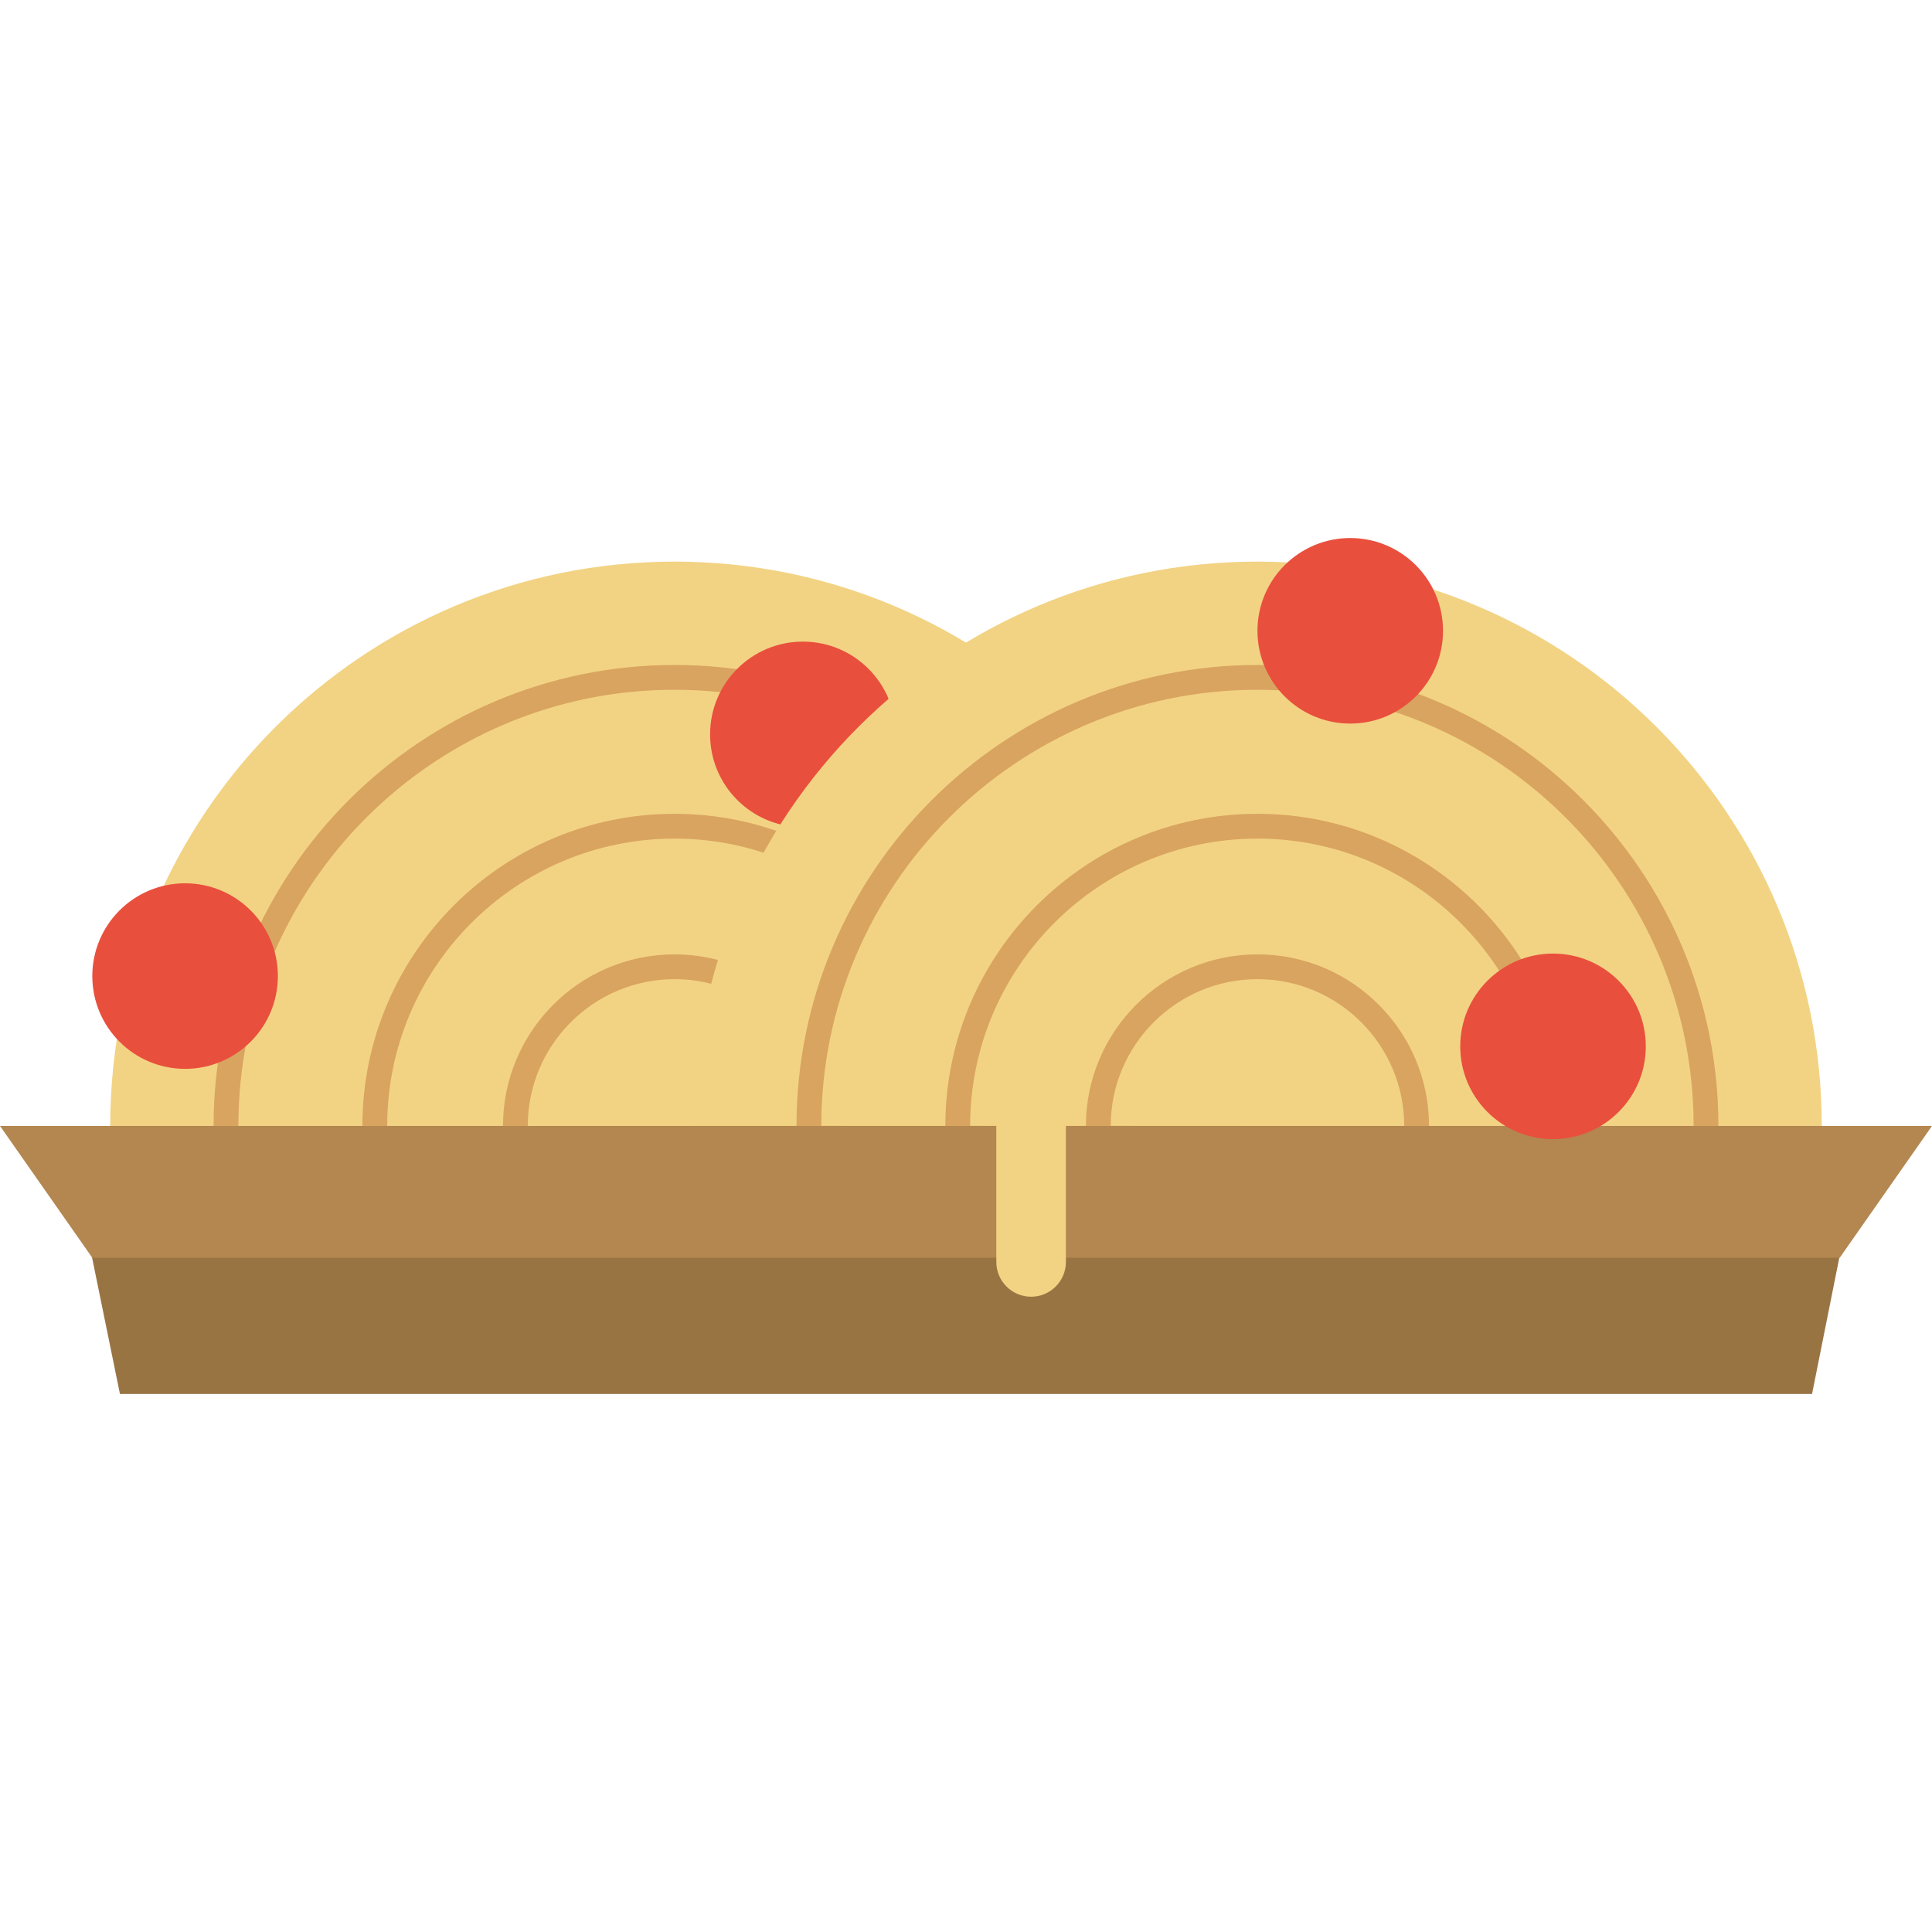
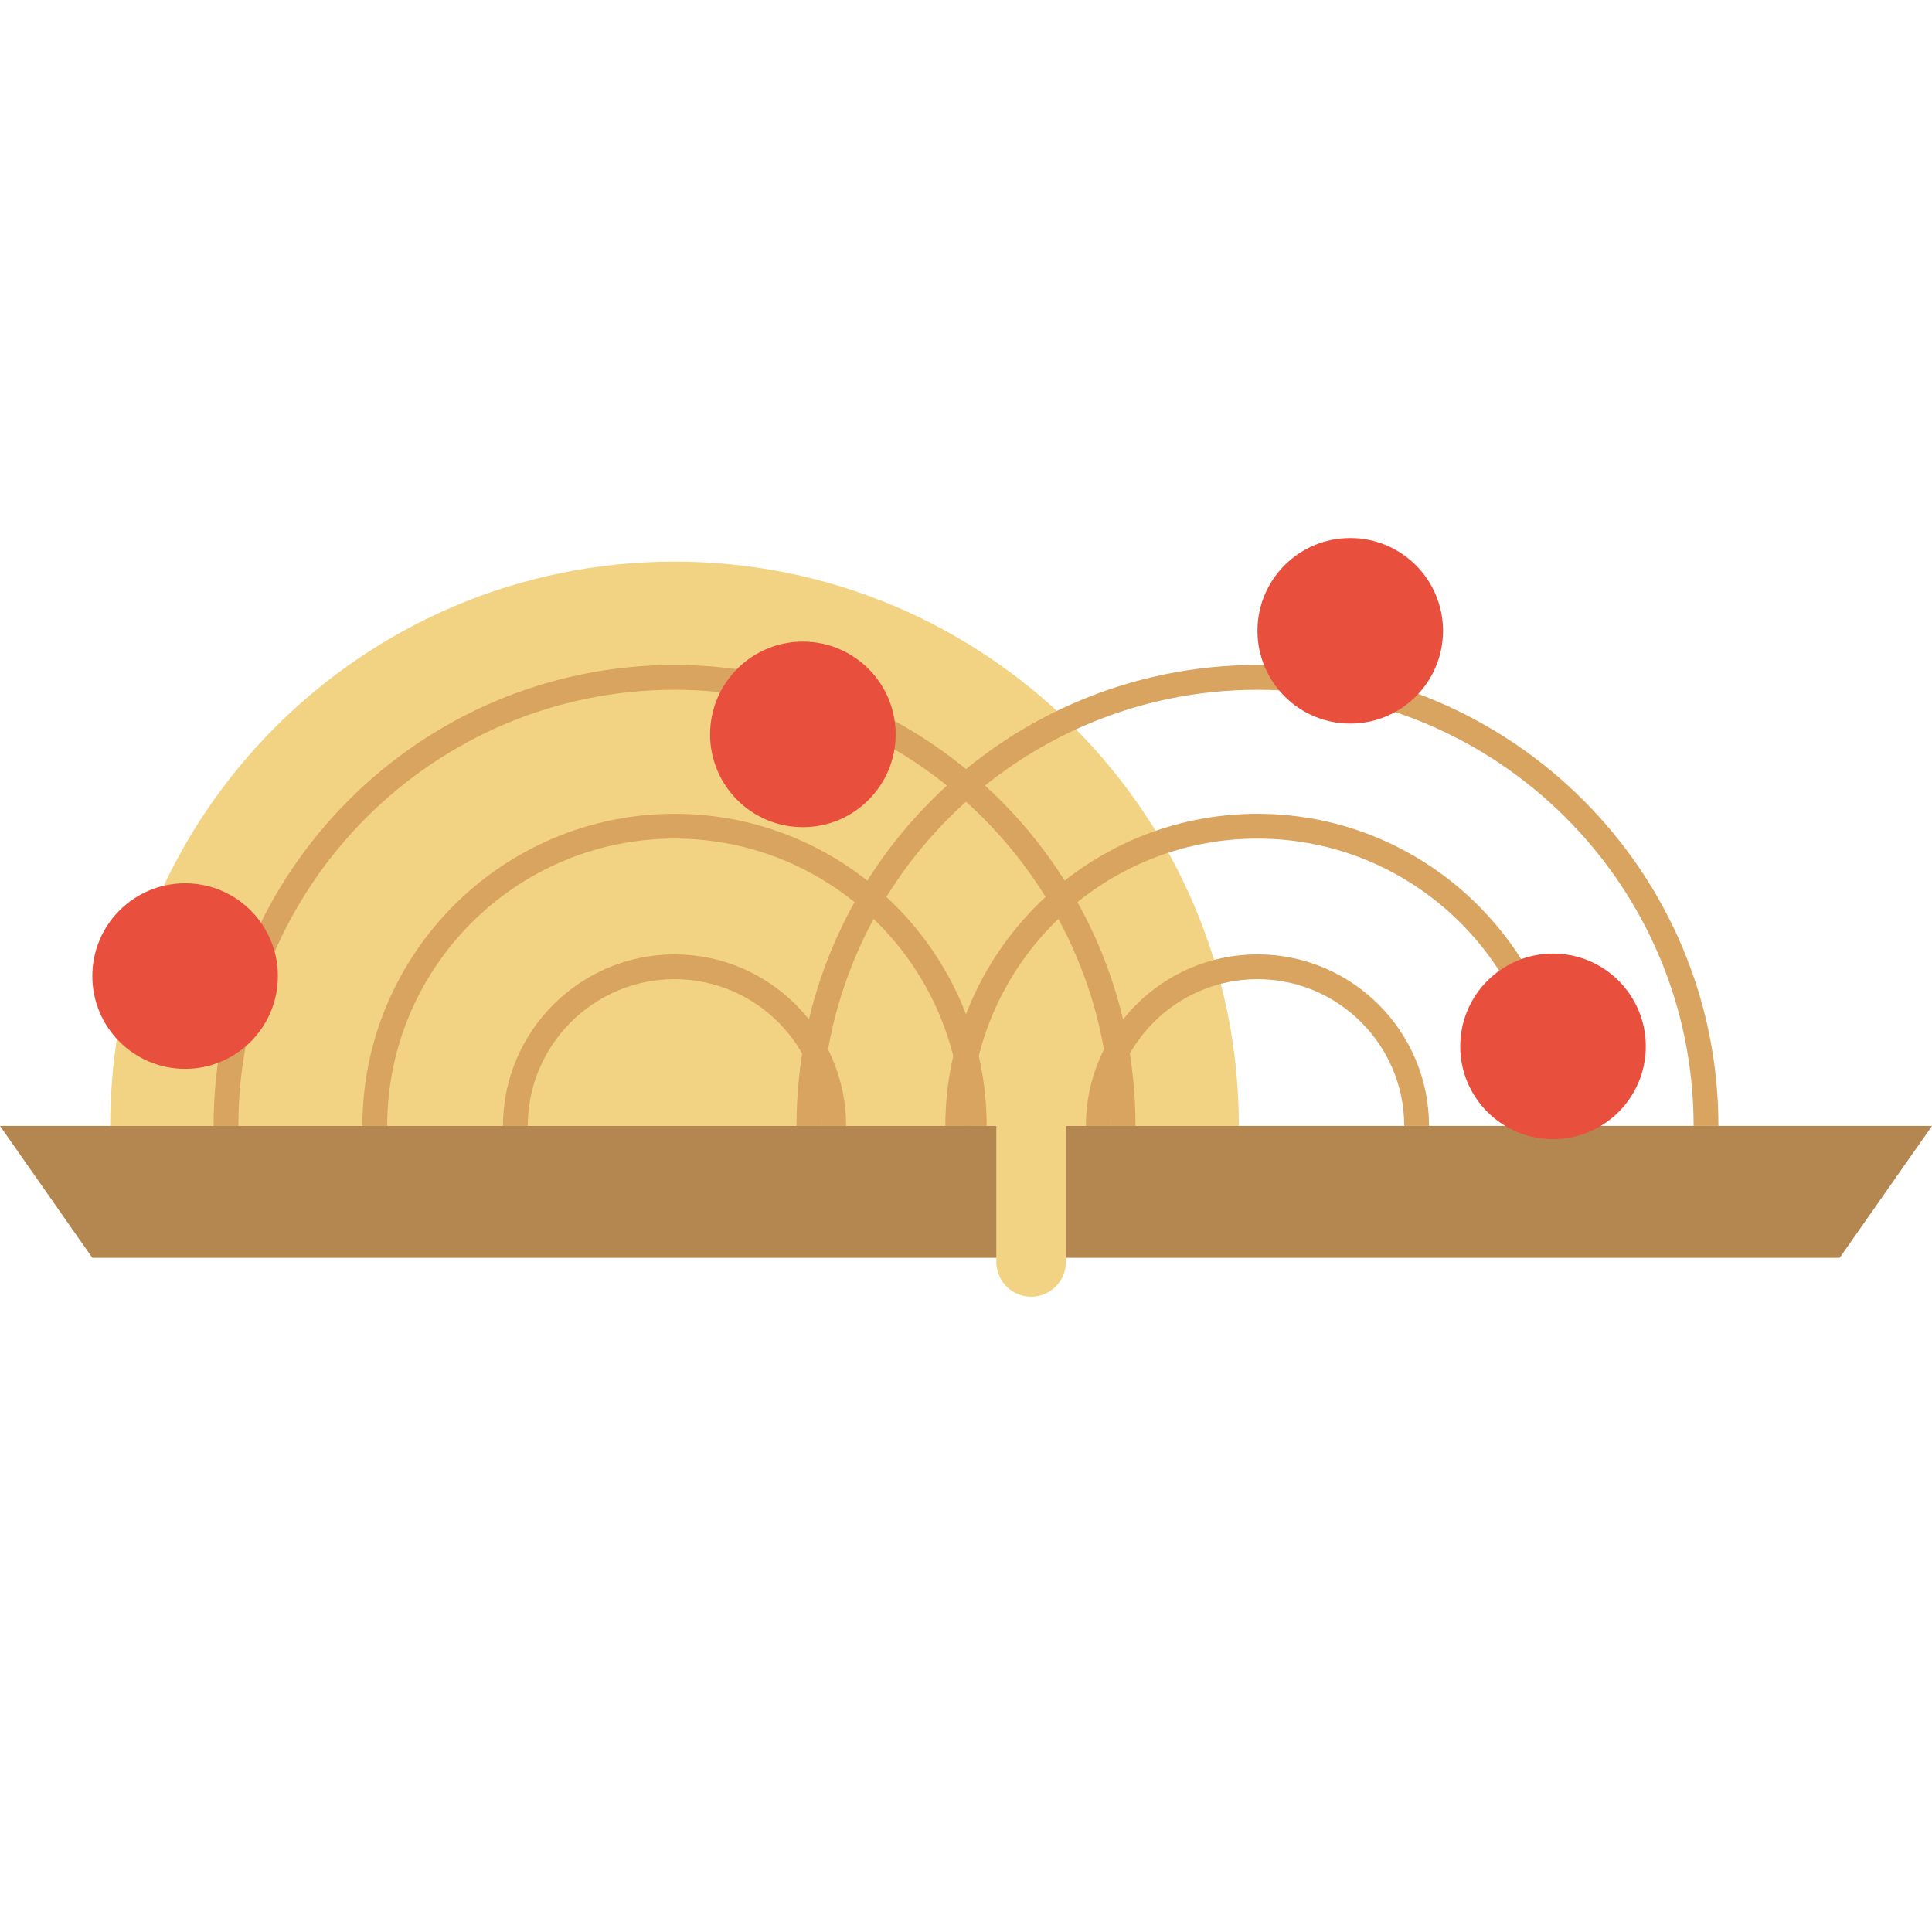
<svg xmlns="http://www.w3.org/2000/svg" version="1.1" id="Layer_1" x="0px" y="0px" viewBox="0 0 376.043 376.043" style="enable-background:new 0 0 376.043 376.043;" xml:space="preserve">
  <g>
-     <polygon style="fill:#997443;" points="352.697,271.322 23.346,271.322 17.521,242.819 358.396,242.819  " />
    <g>
      <path style="fill:#F2D383;" d="M241.13,219.151c0-60.663-49.176-109.839-109.839-109.839    c-60.662,0-109.838,49.176-109.838,109.839H241.13z" />
      <path style="fill:#D9A460;" d="M221.013,219.151h-4.828c0-46.811-38.083-84.894-84.894-84.894s-84.893,38.083-84.893,84.894H41.57    c0-49.473,40.249-89.722,89.721-89.722S221.013,169.678,221.013,219.151z" />
      <path style="fill:#D9A460;" d="M192.044,219.151h-4.828c0-30.837-25.088-55.925-55.925-55.925s-55.925,25.088-55.925,55.925    h-4.828c0-33.499,27.253-60.753,60.753-60.753C164.791,158.398,192.044,185.652,192.044,219.151z" />
      <path style="fill:#D9A460;" d="M164.686,219.151h-4.828c0-15.752-12.814-28.566-28.566-28.566    c-15.751,0-28.566,12.814-28.566,28.566h-4.828c0-18.414,14.98-33.394,33.394-33.394S164.686,200.738,164.686,219.151z" />
    </g>
    <circle style="fill:#E94F3D;" cx="156.268" cy="142.94" r="18.058" />
    <g>
-       <path style="fill:#F2D383;" d="M354.589,219.151c0-60.663-49.176-109.839-109.838-109.839    c-60.663,0-109.839,49.176-109.839,109.839H354.589z" />
      <path style="fill:#D9A460;" d="M334.472,219.151h-4.828c0-46.811-38.082-84.894-84.893-84.894s-84.893,38.083-84.893,84.894    h-4.828c0-49.473,40.249-89.722,89.721-89.722C294.224,129.429,334.472,169.678,334.472,219.151z" />
      <path style="fill:#D9A460;" d="M305.503,219.151h-4.828c0-30.837-25.088-55.925-55.924-55.925    c-30.838,0-55.925,25.088-55.925,55.925h-4.827c0-33.499,27.252-60.753,60.753-60.753S305.503,185.652,305.503,219.151z" />
      <path style="fill:#D9A460;" d="M278.144,219.151h-4.828c0-15.752-12.813-28.566-28.564-28.566    c-15.752,0-28.564,12.814-28.564,28.566h-4.83c0-18.414,14.982-33.394,33.395-33.394S278.144,200.738,278.144,219.151z" />
    </g>
    <polygon style="fill:#B3874F;" points="358.074,244.819 17.968,244.819 0,219.151 376.043,219.151  " />
    <path style="fill:#F2D383;" d="M207.466,245.62c0,3.74-3.031,6.772-6.771,6.772c-3.74,0-6.771-3.032-6.771-6.772v-29.685   c0-3.74,3.031-6.772,6.771-6.772c3.74,0,6.771,3.032,6.771,6.772V245.62z" />
    <circle style="fill:#E94F3D;" cx="36.026" cy="189.982" r="18.058" />
    <circle style="fill:#E94F3D;" cx="262.809" cy="122.779" r="18.058" />
    <circle style="fill:#E94F3D;" cx="302.278" cy="203.661" r="18.058" />
  </g>
  <g>
</g>
  <g>
</g>
  <g>
</g>
  <g>
</g>
  <g>
</g>
  <g>
</g>
  <g>
</g>
  <g>
</g>
  <g>
</g>
  <g>
</g>
  <g>
</g>
  <g>
</g>
  <g>
</g>
  <g>
</g>
  <g>
</g>
</svg>